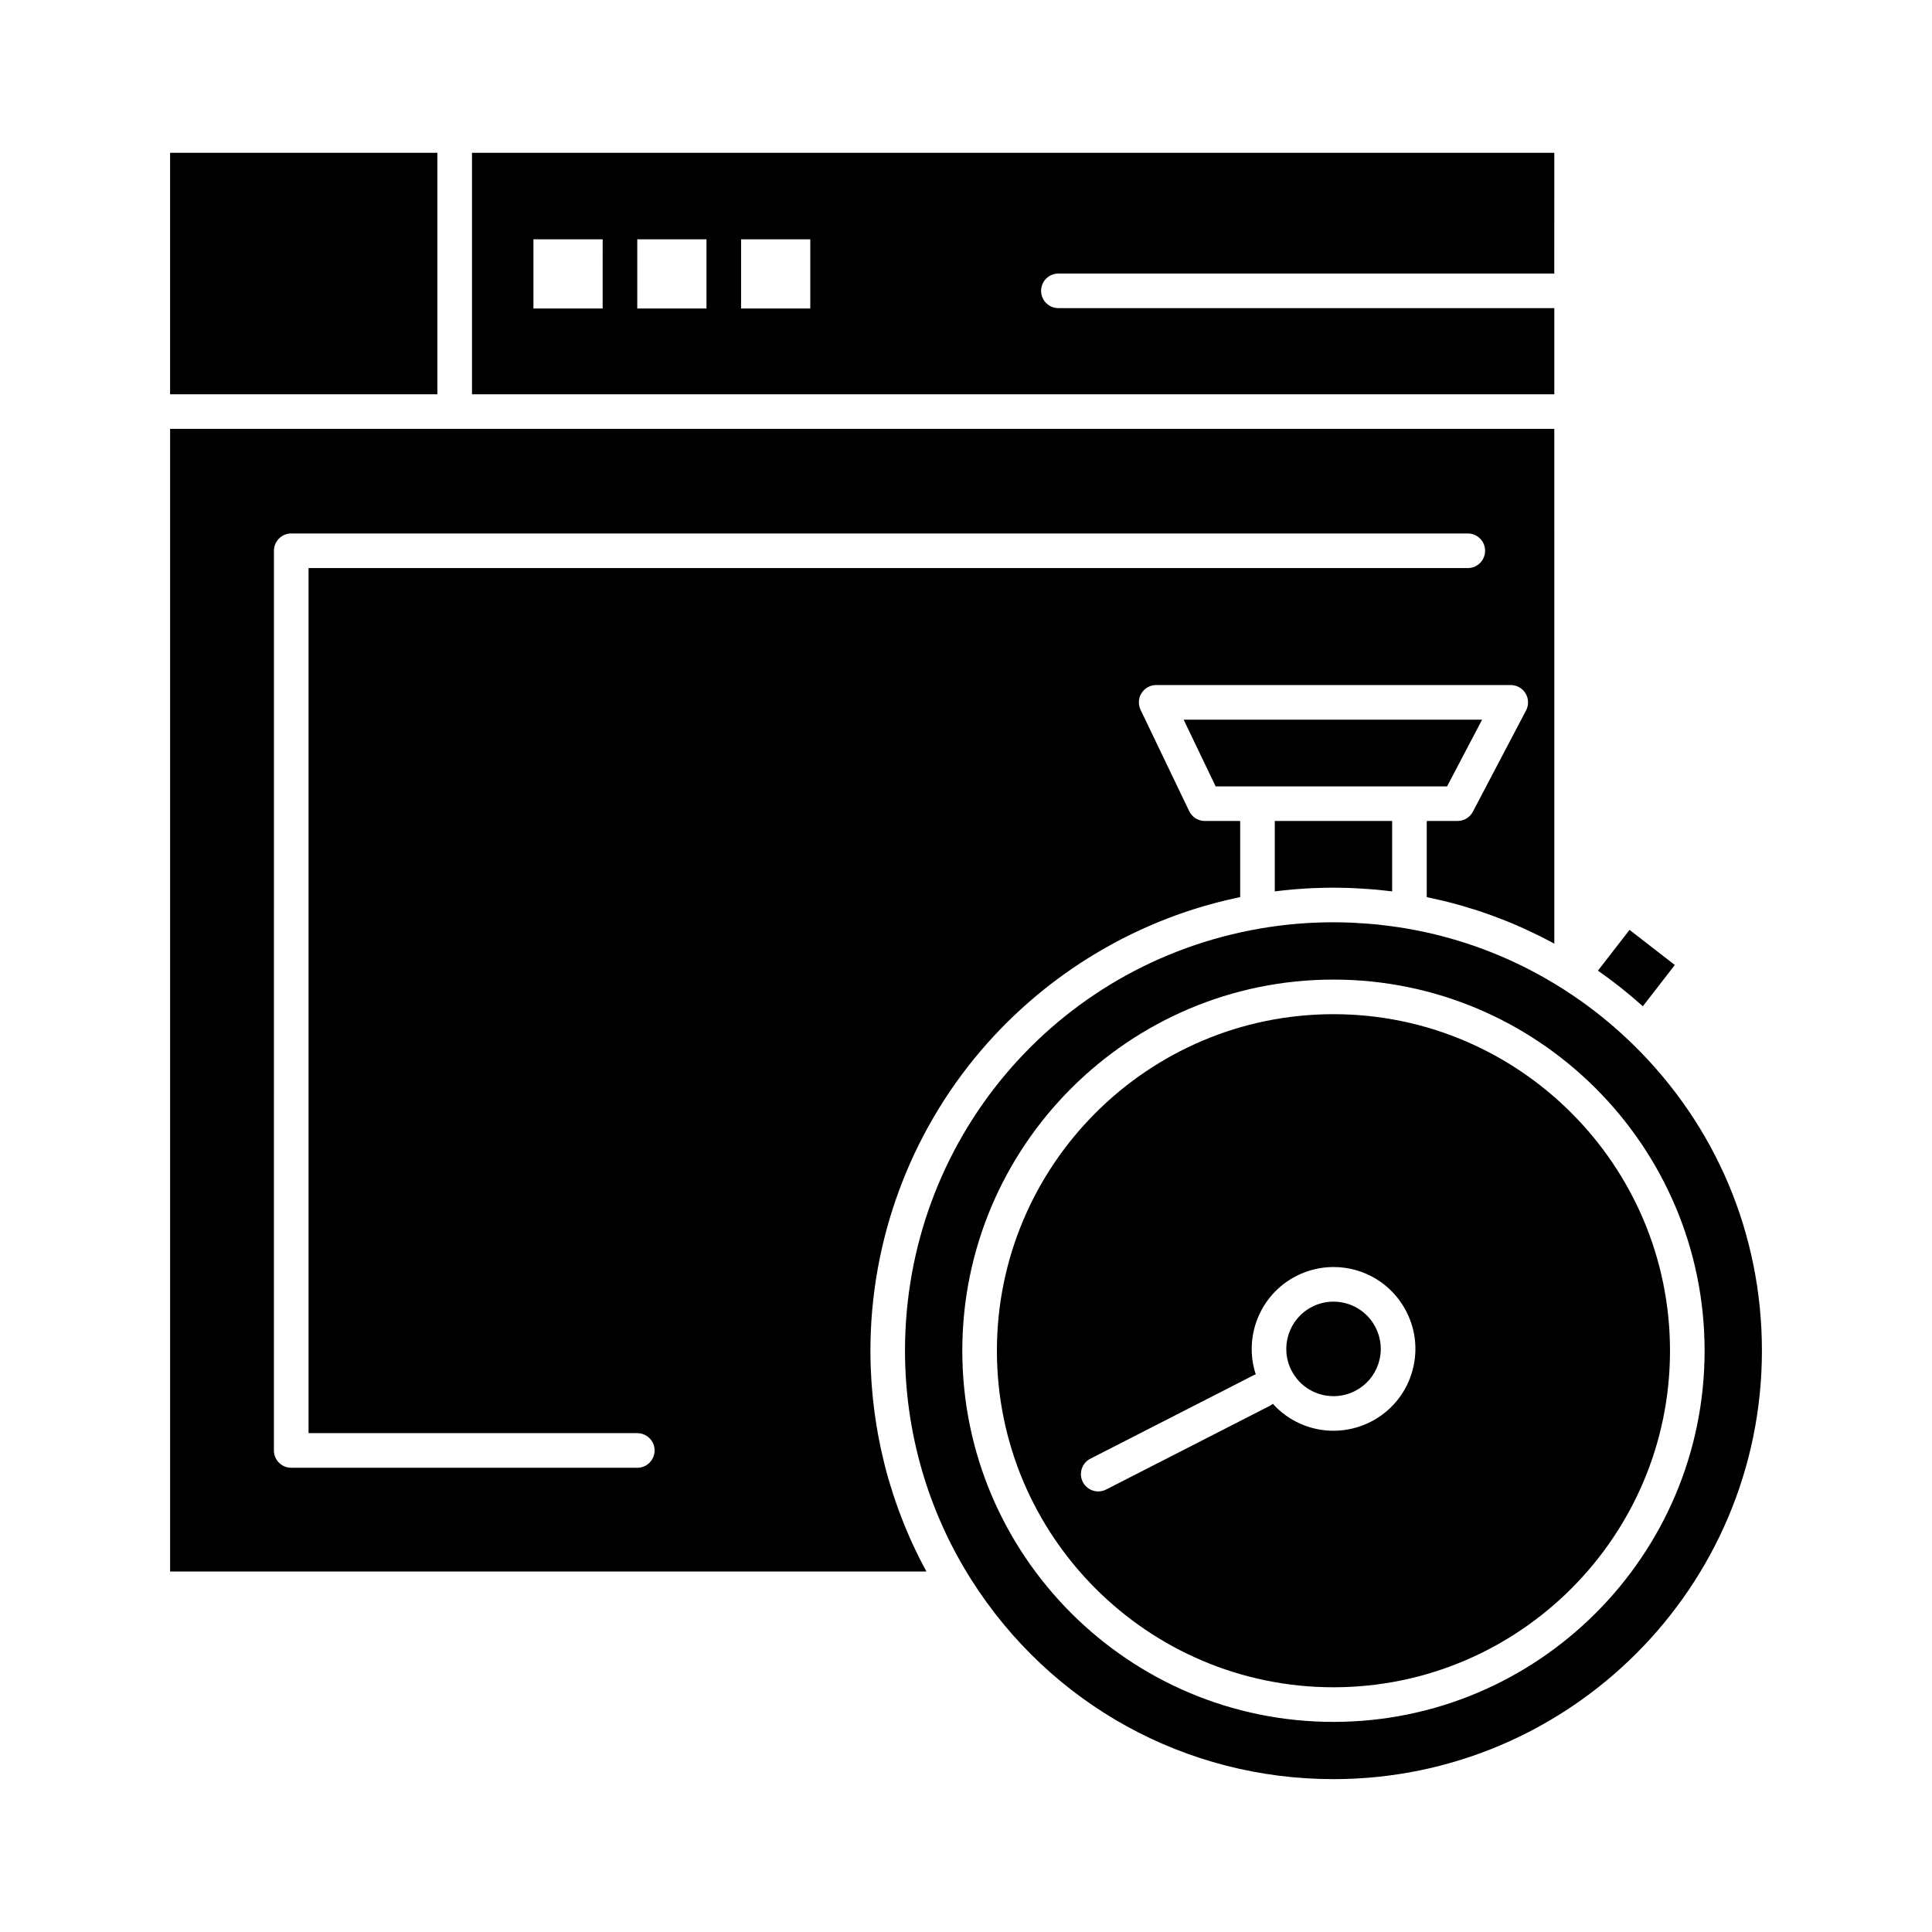
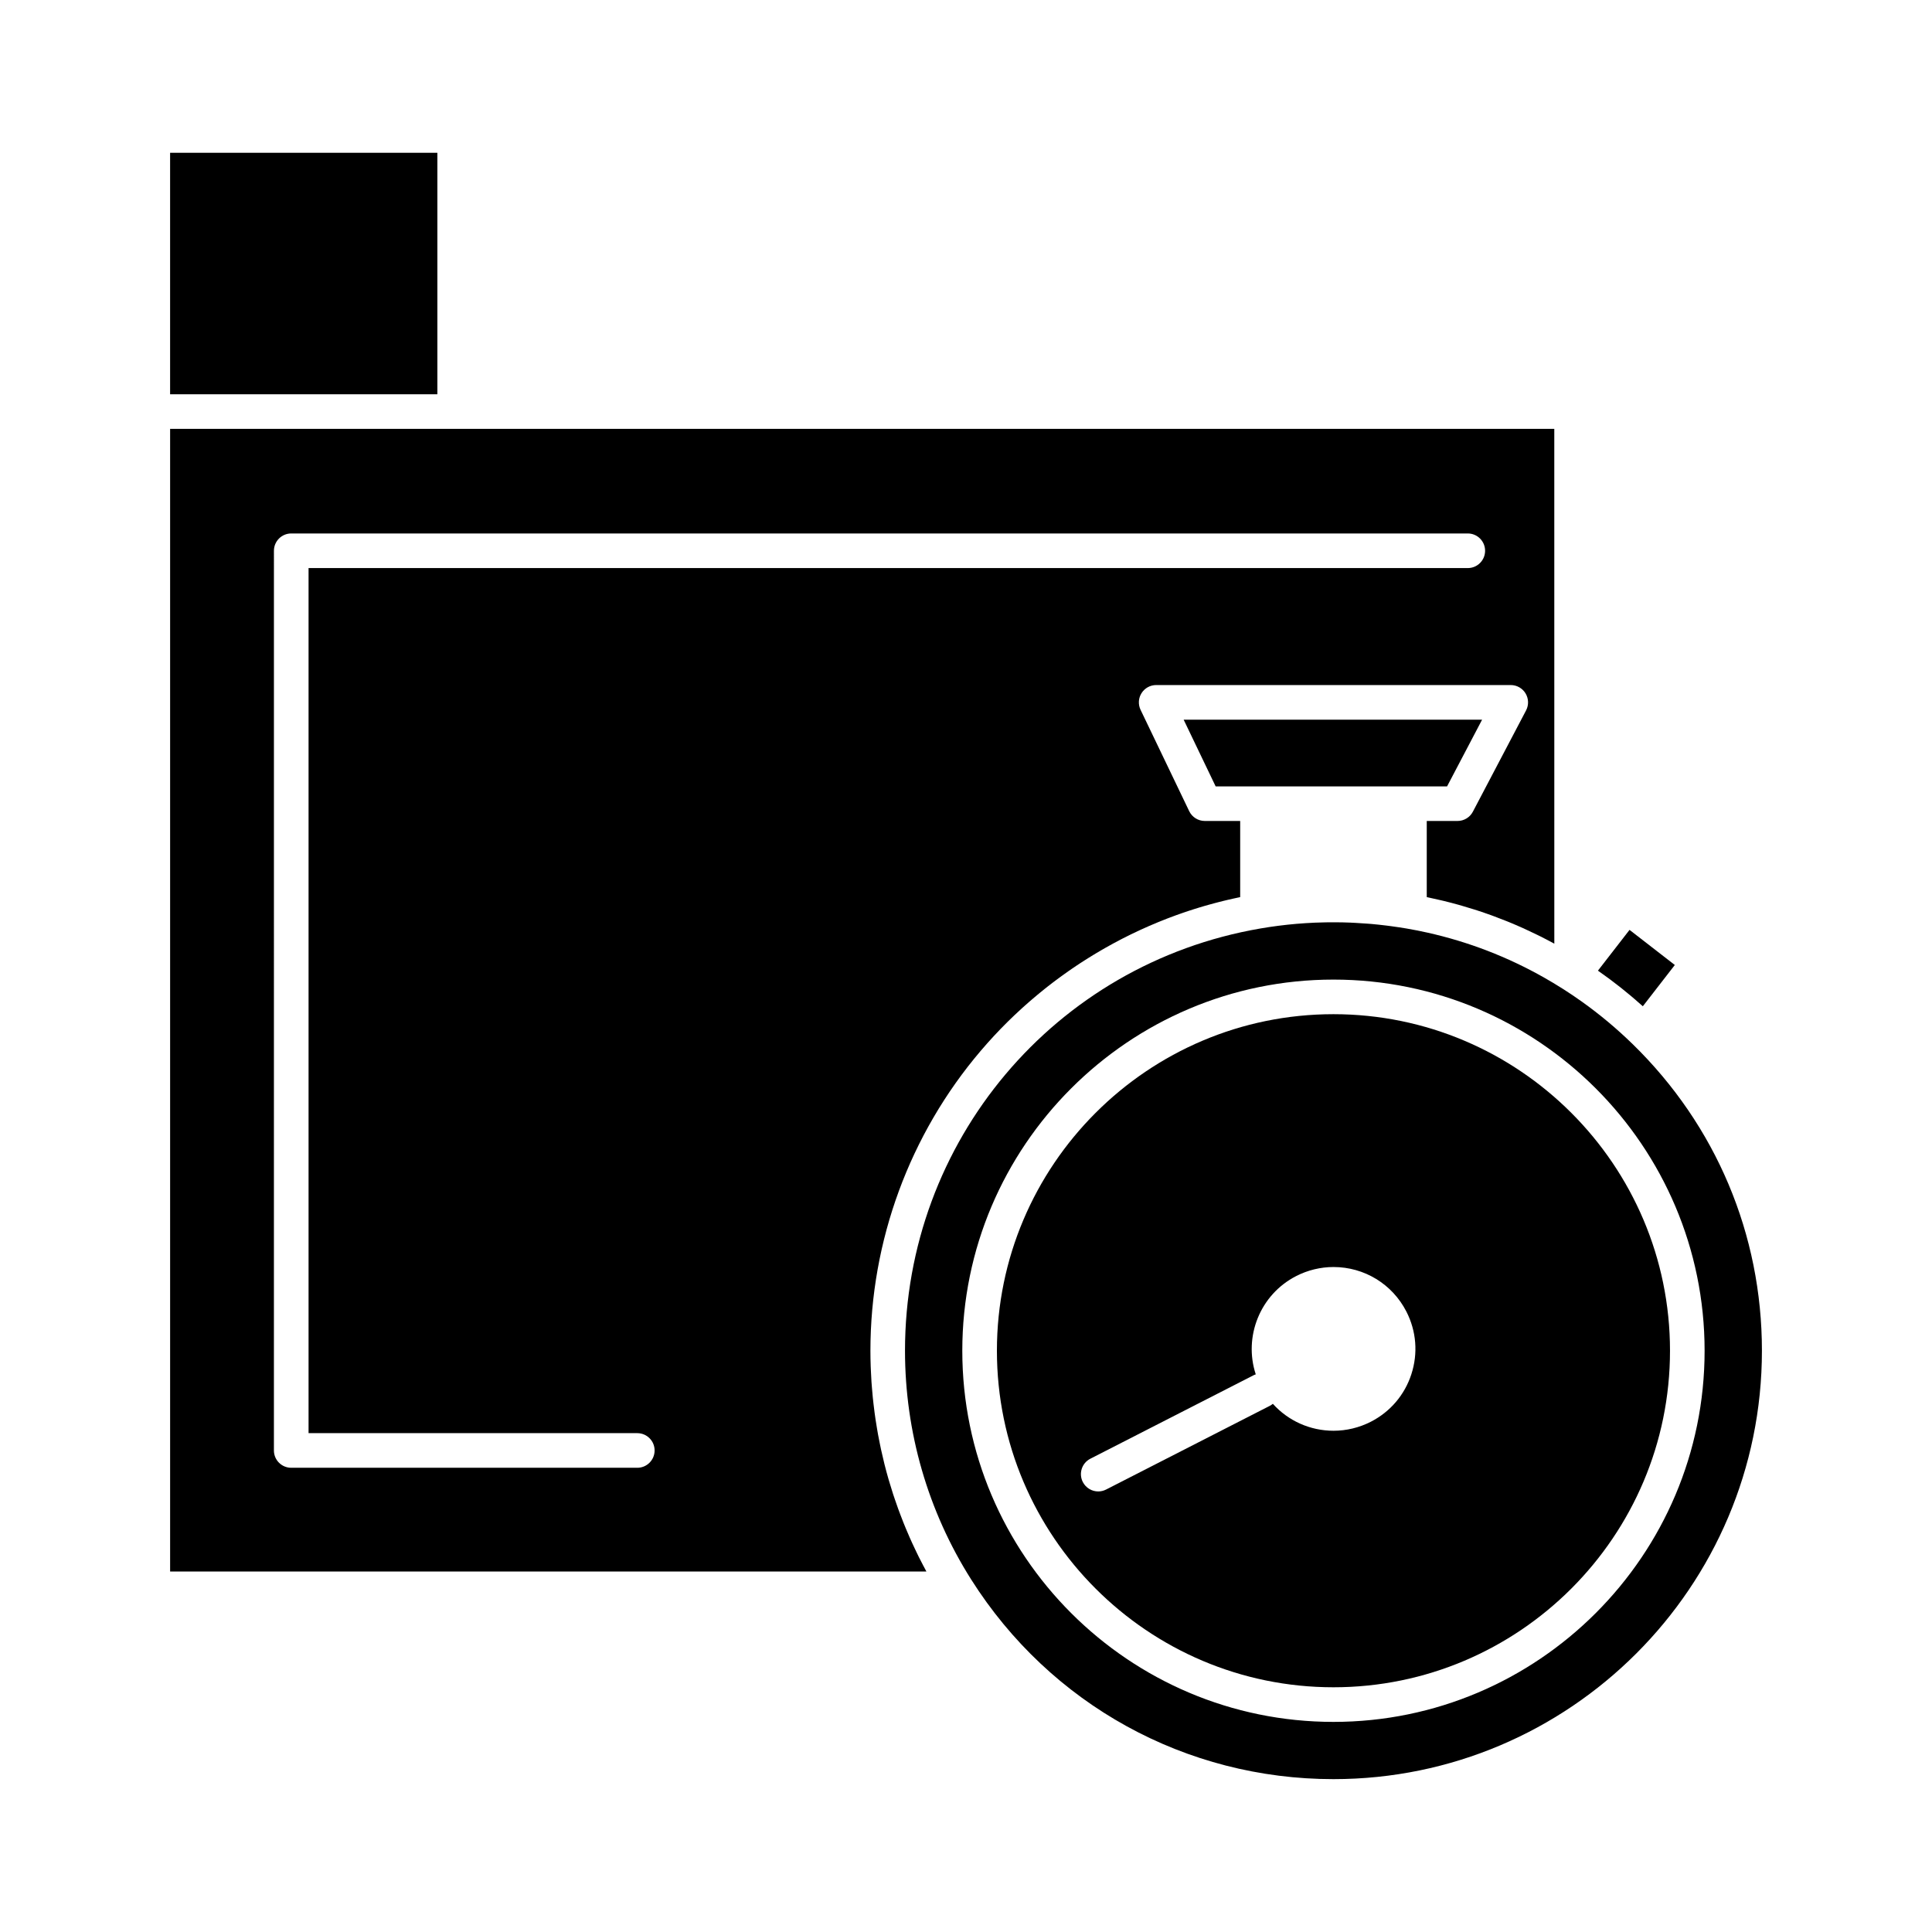
<svg xmlns="http://www.w3.org/2000/svg" fill="#000000" width="800px" height="800px" version="1.1" viewBox="144 144 512 512">
  <g>
    <path d="m388.75 559.05c-0.426-0.809-0.852-1.621-1.258-2.441-0.234-0.473-0.461-0.953-0.691-1.43-0.363-0.754-0.723-1.508-1.07-2.269-0.23-0.504-0.457-1.012-0.68-1.52-0.328-0.746-0.648-1.492-0.961-2.242-0.215-0.52-0.43-1.035-0.637-1.555-0.305-0.762-0.598-1.527-0.887-2.293-0.191-0.508-0.387-1.016-0.57-1.527-0.293-0.812-0.574-1.629-0.852-2.445-0.16-0.473-0.324-0.941-0.477-1.414-0.316-0.969-0.613-1.949-0.902-2.926-0.094-0.32-0.199-0.641-0.293-0.965-0.375-1.301-0.73-2.609-1.062-3.926-0.082-0.328-0.156-0.66-0.234-0.992-0.242-0.992-0.477-1.984-0.695-2.981-0.105-0.484-0.199-0.973-0.301-1.461-0.176-0.848-0.344-1.695-0.5-2.547-0.098-0.535-0.188-1.074-0.277-1.613-0.137-0.812-0.27-1.625-0.391-2.438-0.082-0.555-0.16-1.109-0.234-1.664-0.109-0.809-0.211-1.621-0.301-2.438-0.062-0.551-0.125-1.105-0.18-1.656-0.086-0.84-0.156-1.676-0.223-2.519-0.043-0.527-0.09-1.055-0.125-1.582-0.062-0.922-0.105-1.844-0.145-2.766-0.02-0.449-0.047-0.895-0.062-1.344-0.047-1.371-0.074-2.746-0.074-4.121 0-29.117 10.379-57.344 29.223-79.484 0.57-0.668 1.145-1.332 1.73-1.988 0.188-0.211 0.379-0.418 0.566-0.625 0.398-0.441 0.797-0.887 1.203-1.324 0.227-0.246 0.461-0.488 0.691-0.73 0.371-0.395 0.738-0.789 1.113-1.176 0.25-0.262 0.508-0.512 0.762-0.77 0.359-0.363 0.719-0.73 1.086-1.094 0.266-0.262 0.531-0.52 0.801-0.777 0.359-0.352 0.723-0.703 1.086-1.047 0.273-0.258 0.547-0.512 0.824-0.766 0.363-0.34 0.727-0.676 1.094-1.012 0.285-0.258 0.566-0.508 0.852-0.762 0.367-0.324 0.73-0.652 1.102-0.973 0.289-0.25 0.582-0.5 0.875-0.75 0.371-0.316 0.746-0.633 1.121-0.949 0.293-0.242 0.59-0.484 0.883-0.727 0.379-0.309 0.758-0.617 1.141-0.926 0.301-0.238 0.598-0.477 0.898-0.711 0.383-0.301 0.77-0.598 1.156-0.895 0.305-0.23 0.609-0.465 0.918-0.691 0.391-0.293 0.781-0.582 1.176-0.867 0.309-0.227 0.617-0.453 0.93-0.676 0.398-0.285 0.797-0.566 1.195-0.848 0.309-0.219 0.621-0.434 0.934-0.648 0.406-0.277 0.816-0.555 1.223-0.828 0.312-0.207 0.625-0.418 0.941-0.625 0.414-0.27 0.828-0.535 1.246-0.801 0.316-0.199 0.629-0.402 0.945-0.598 0.422-0.266 0.848-0.523 1.277-0.785 0.312-0.191 0.625-0.383 0.941-0.57 0.434-0.262 0.875-0.512 1.312-0.77 0.312-0.18 0.621-0.363 0.934-0.539 0.449-0.254 0.906-0.508 1.359-0.758 0.305-0.168 0.609-0.336 0.914-0.504 0.473-0.254 0.949-0.504 1.422-0.754 0.293-0.152 0.582-0.309 0.875-0.461 0.504-0.258 1.008-0.508 1.512-0.758 0.273-0.137 0.539-0.273 0.812-0.406 0.57-0.277 1.145-0.547 1.719-0.816 0.211-0.098 0.418-0.199 0.629-0.297 1.578-0.727 3.176-1.422 4.785-2.086 0.203-0.082 0.41-0.164 0.613-0.246 0.598-0.242 1.195-0.48 1.797-0.715 0.289-0.109 0.582-0.219 0.871-0.328 0.52-0.195 1.039-0.391 1.562-0.582 0.328-0.117 0.656-0.23 0.984-0.348 0.488-0.172 0.977-0.344 1.469-0.512 0.352-0.117 0.703-0.23 1.055-0.348 0.473-0.156 0.941-0.309 1.414-0.457 0.367-0.113 0.738-0.227 1.109-0.34 0.461-0.141 0.922-0.281 1.383-0.414 0.379-0.109 0.758-0.215 1.137-0.32 0.457-0.129 0.914-0.254 1.371-0.379 0.391-0.105 0.781-0.203 1.168-0.305 0.449-0.117 0.902-0.23 1.355-0.344 0.395-0.098 0.797-0.191 1.191-0.285 0.449-0.105 0.898-0.207 1.348-0.309 0.402-0.09 0.809-0.176 1.211-0.262 0.25-0.055 0.496-0.109 0.746-0.16v-20.18h-9.379c-1.762 0-3.371-1.012-4.133-2.602l-12.883-26.848c-0.34-0.711-0.488-1.484-0.445-2.246 0.031-0.57 0.172-1.137 0.418-1.664 0.082-0.176 0.176-0.348 0.281-0.516 0.84-1.332 2.305-2.144 3.879-2.144h93.965c1.605 0 3.094 0.84 3.926 2.215 0.828 1.375 0.883 3.082 0.137 4.504l-14.102 26.848c-0.793 1.508-2.356 2.453-4.059 2.453h-8.16v20.176c0.184 0.039 0.363 0.082 0.547 0.121 1.121 0.234 2.238 0.484 3.348 0.75 0.254 0.062 0.512 0.117 0.762 0.18 1.281 0.312 2.555 0.652 3.824 1.004 0.285 0.078 0.57 0.164 0.855 0.246 1.09 0.312 2.172 0.641 3.254 0.984 0.246 0.078 0.496 0.152 0.742 0.234 1.25 0.406 2.492 0.836 3.731 1.281 0.277 0.102 0.555 0.207 0.832 0.309 1.066 0.395 2.129 0.805 3.184 1.23 0.23 0.094 0.469 0.184 0.699 0.281 1.219 0.5 2.43 1.023 3.637 1.562 0.266 0.121 0.531 0.242 0.797 0.367 1.047 0.477 2.086 0.973 3.121 1.48 0.215 0.105 0.43 0.207 0.648 0.316 1.188 0.594 2.367 1.211 3.539 1.844 0.094 0.051 0.191 0.098 0.285 0.148l-0.008-136.43h-366.82v302.82h200.42c-0.043-0.082-0.082-0.16-0.125-0.242-0.215-0.395-0.418-0.793-0.625-1.191zm-75.867-26.074h-91.707c-2.531 0-4.586-2.051-4.586-4.586l0.004-238.43c0-2.531 2.051-4.586 4.586-4.586h311.8c2.531 0 4.586 2.055 4.586 4.586s-2.051 4.586-4.586 4.586l-307.21-0.004v229.26h87.121c2.531 0 4.586 2.051 4.586 4.586 0 2.535-2.055 4.59-4.586 4.59z" />
    <path d="m527.49 352.4 9.281-17.676h-79.09l8.48 17.676z" />
-     <path d="m497.38 488.95c-1.988 0-3.898 0.465-5.684 1.375-6.148 3.144-8.59 10.699-5.449 16.848 2.152 4.211 6.426 6.824 11.16 6.824 1.988 0 3.902-0.465 5.688-1.375 2.977-1.523 5.184-4.113 6.215-7.293 1.027-3.18 0.758-6.574-0.766-9.551-2.156-4.215-6.434-6.828-11.164-6.828z" />
-     <path d="m483.45 380.04c0.266-0.031 0.535-0.066 0.801-0.094 0.848-0.09 1.699-0.172 2.543-0.246 1.746-0.148 3.516-0.266 5.262-0.34 1.008-0.043 2.027-0.07 3.047-0.09 0.234-0.004 0.473-0.004 0.707-0.008 0.523-0.008 1.047-0.02 1.566-0.02 0.227 0 0.453 0.012 0.68 0.012 0.605 0.004 1.215 0.016 1.82 0.027 0.617 0.016 1.234 0.023 1.855 0.043 0.523 0.02 1.051 0.051 1.574 0.074 1.188 0.059 2.371 0.133 3.559 0.223 0.594 0.047 1.191 0.086 1.785 0.141 0.562 0.051 1.125 0.113 1.688 0.176 0.664 0.07 1.328 0.141 1.992 0.223 0.203 0.023 0.402 0.043 0.602 0.066v-18.66h-31.102v18.66c0.539-0.066 1.078-0.125 1.621-0.188z" />
-     <path d="m555.9 225.66h-131.41c-2.531 0-4.586-2.055-4.586-4.586s2.051-4.586 4.586-4.586h131.41l0.004-31.996h-286.82v63.996h286.82v-22.828zm-252.19 0.098h-18.344l0.004-18.34h18.344zm27.512 0h-18.34v-18.34h18.34zm27.512 0h-18.34v-18.34h18.34z" />
    <path d="m569.91 402.99c0.289 0.211 0.574 0.418 0.863 0.633 0.906 0.68 1.805 1.367 2.695 2.07 0.031 0.027 0.066 0.051 0.102 0.078 0.922 0.73 1.836 1.48 2.738 2.242 0.27 0.227 0.535 0.461 0.805 0.688 0.629 0.539 1.25 1.078 1.867 1.629 0.125 0.113 0.262 0.223 0.387 0.34l8.477-10.938-12-9.305-8.375 10.805c0.145 0.102 0.281 0.207 0.426 0.309 0.676 0.477 1.348 0.961 2.016 1.449z" />
    <path d="m189.08 184.49h70.828v63.996h-70.828z" />
    <path d="m576.71 420.74c-4.199-4.102-8.719-7.883-13.492-11.289-1.59-1.133-3.207-2.227-4.848-3.273l-0.332-0.203s-0.004 0-0.004-0.004c0 0-0.004 0-0.004-0.004-1.582-1.004-3.184-1.965-4.805-2.883-9.73-5.516-20.117-9.516-31.004-11.941-1.816-0.406-3.641-0.766-5.484-1.082-1.398-0.238-2.805-0.441-4.215-0.633-0.359-0.047-0.723-0.098-1.086-0.141-1.332-0.164-2.672-0.309-4.008-0.43-0.379-0.035-0.758-0.059-1.141-0.086-1.07-0.082-2.141-0.152-3.211-0.207-0.414-0.02-0.828-0.047-1.246-0.062-1.32-0.055-2.641-0.078-3.957-0.086-0.656-0.004-1.312-0.004-1.965 0.008-0.211 0.004-0.418 0.004-0.629 0.008-0.945 0.016-1.887 0.043-2.824 0.082h-0.004c-1.617 0.07-3.254 0.176-4.871 0.312-3.191 0.273-6.406 0.688-9.562 1.23-54.574 9.375-94.184 56.434-94.184 111.89 0 21.551 6.066 42.527 17.547 60.652 20.973 33.117 56.855 52.891 95.996 52.891 62.609 0 113.55-50.938 113.55-113.54 0-30.82-12.152-59.664-34.215-81.211zm-79.332 179.58c-54.234 0-98.359-44.125-98.359-98.359 0-54.234 44.125-98.359 98.359-98.359s98.359 44.121 98.359 98.359c0 54.234-44.125 98.359-98.359 98.359z" />
    <path d="m497.38 412.77c-49.18 0-89.188 40.008-89.188 89.188 0 49.18 40.008 89.188 89.188 89.188s89.188-40.008 89.188-89.188c0-49.18-40.008-89.188-89.188-89.188zm20.66 95.375c-1.785 5.516-5.606 10-10.766 12.637-3.047 1.559-6.457 2.383-9.859 2.383-6.254 0-12.043-2.644-16.094-7.141-0.25 0.203-0.52 0.391-0.82 0.543l-43.375 22.176c-0.668 0.34-1.383 0.504-2.082 0.504-1.668 0-3.273-0.914-4.086-2.5-1.152-2.254-0.258-5.016 1.996-6.172l43.371-22.176c0.152-0.078 0.309-0.121 0.465-0.18-3.269-9.969 1.113-21.141 10.738-26.062 3.047-1.559 6.457-2.383 9.859-2.383 8.191 0 15.598 4.531 19.328 11.82 2.637 5.164 3.106 11.039 1.324 16.551z" />
  </g>
</svg>